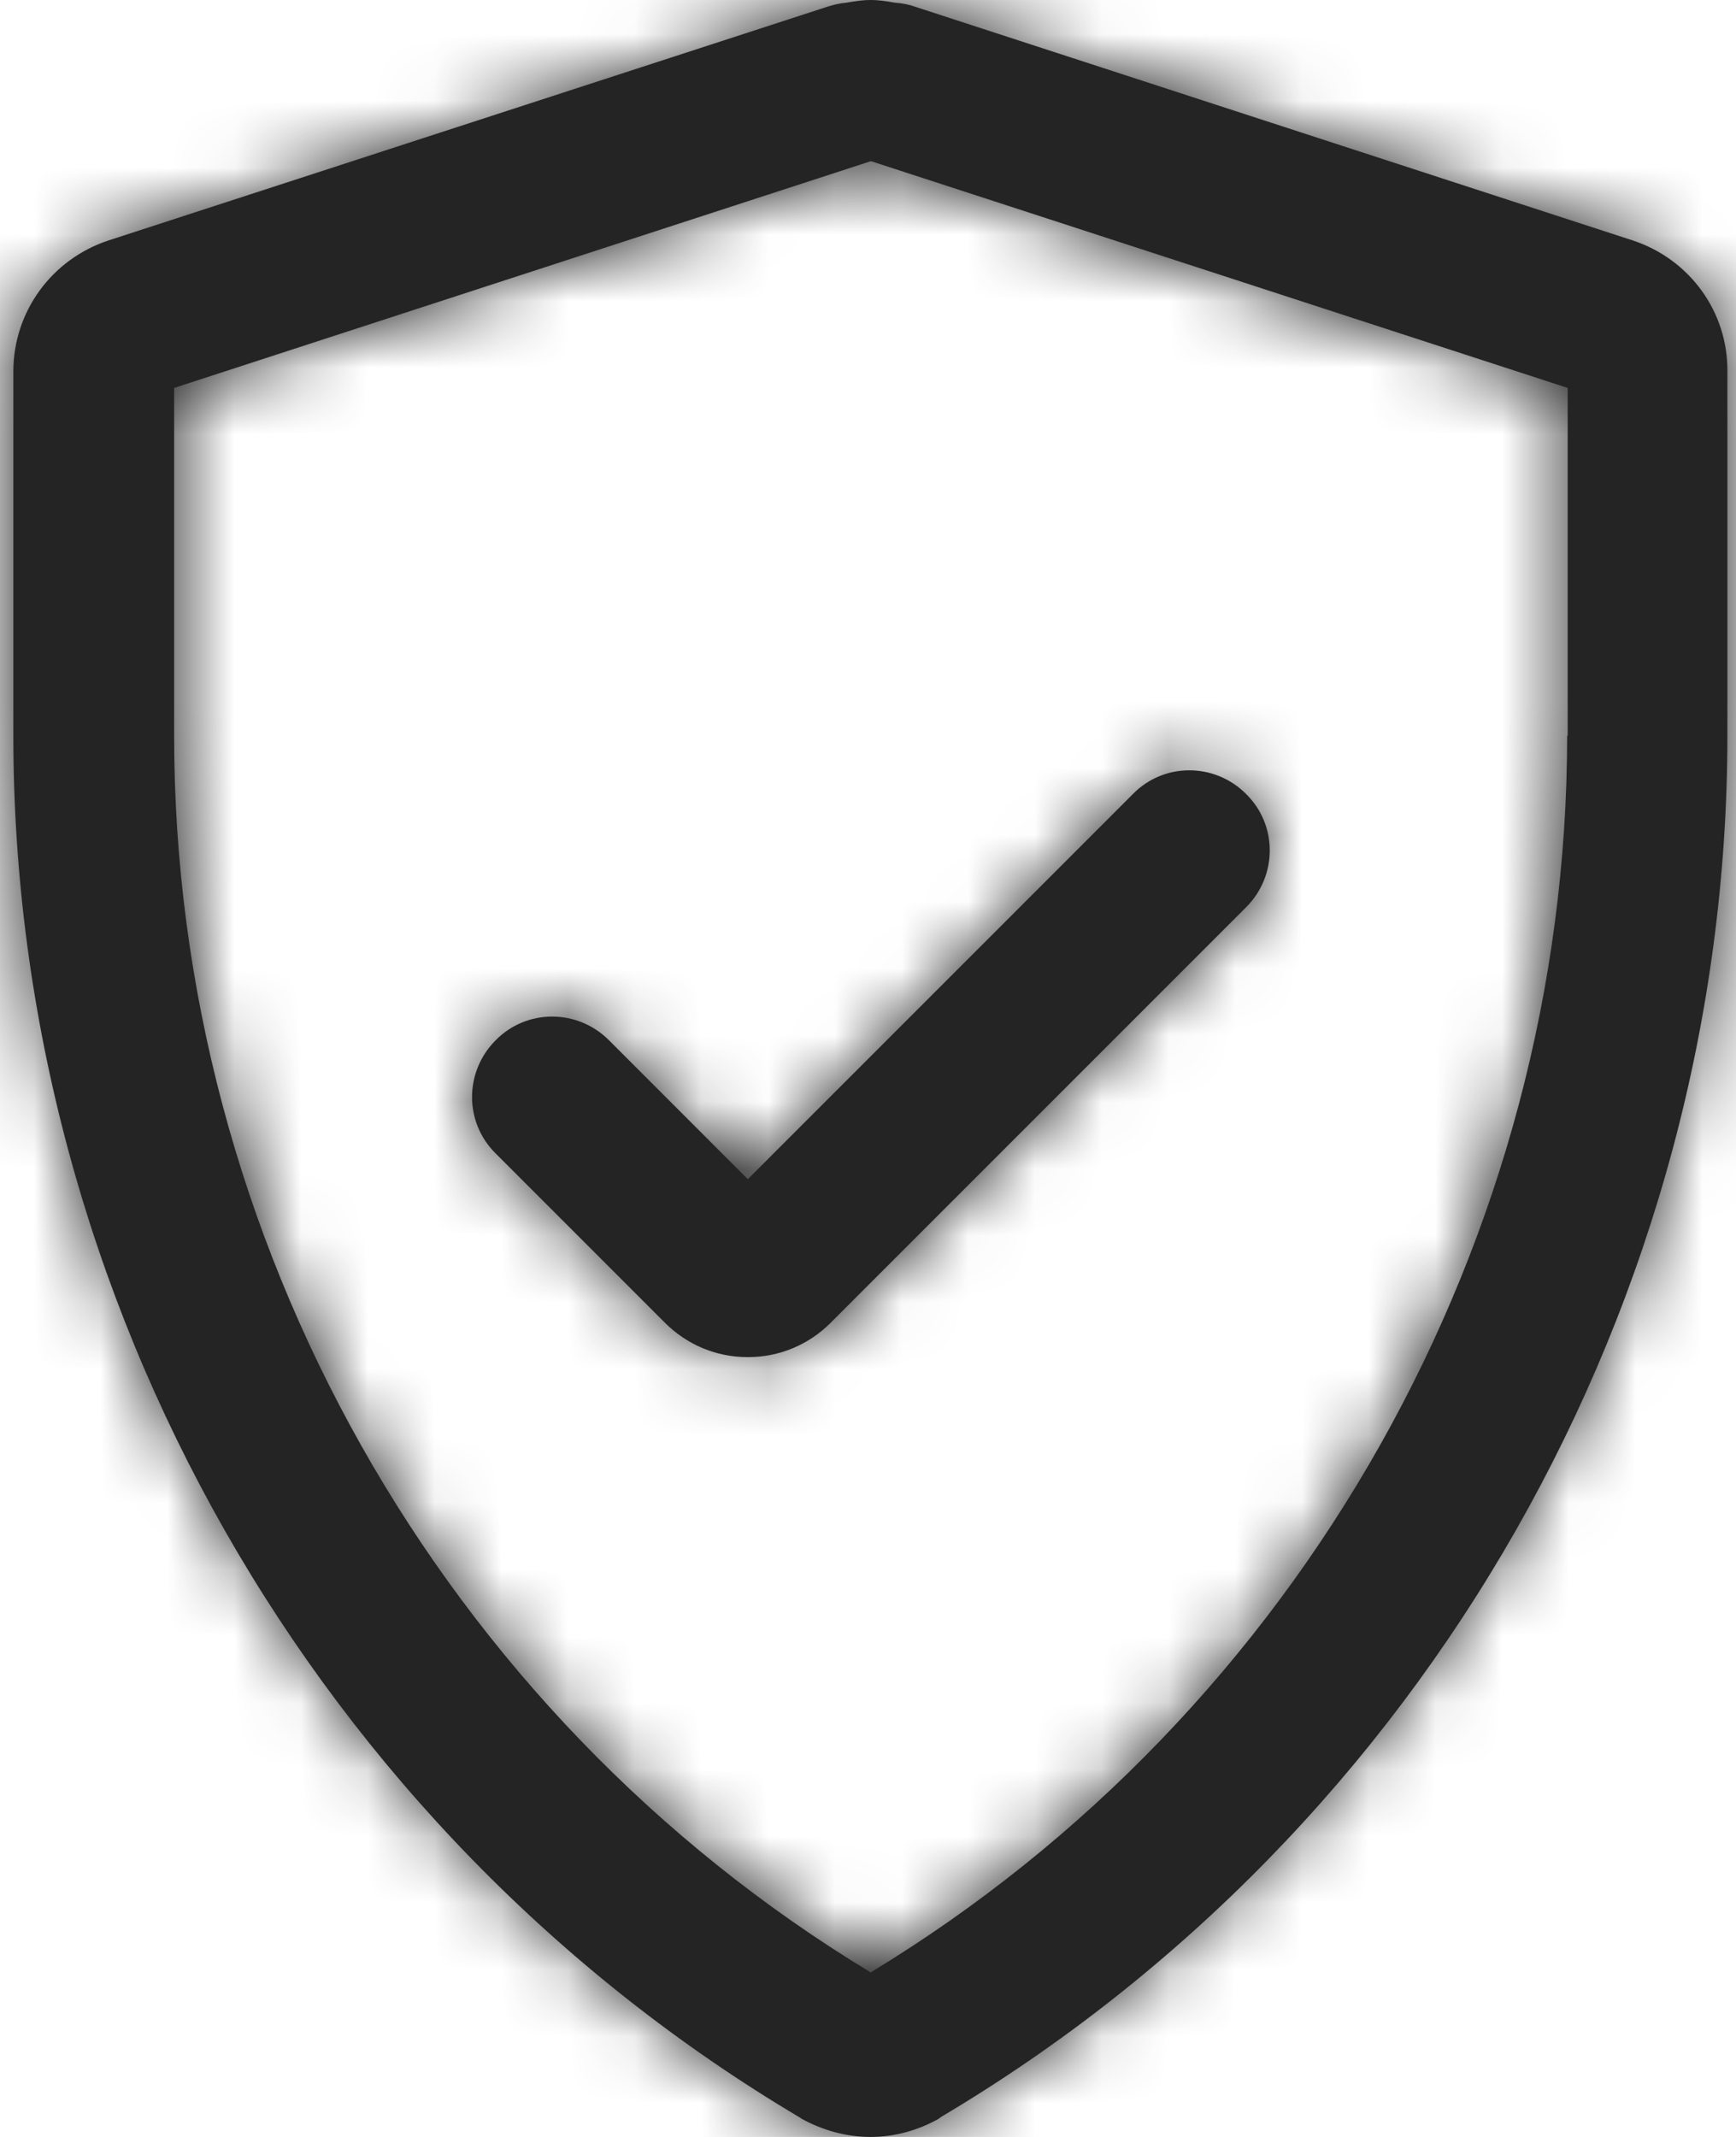
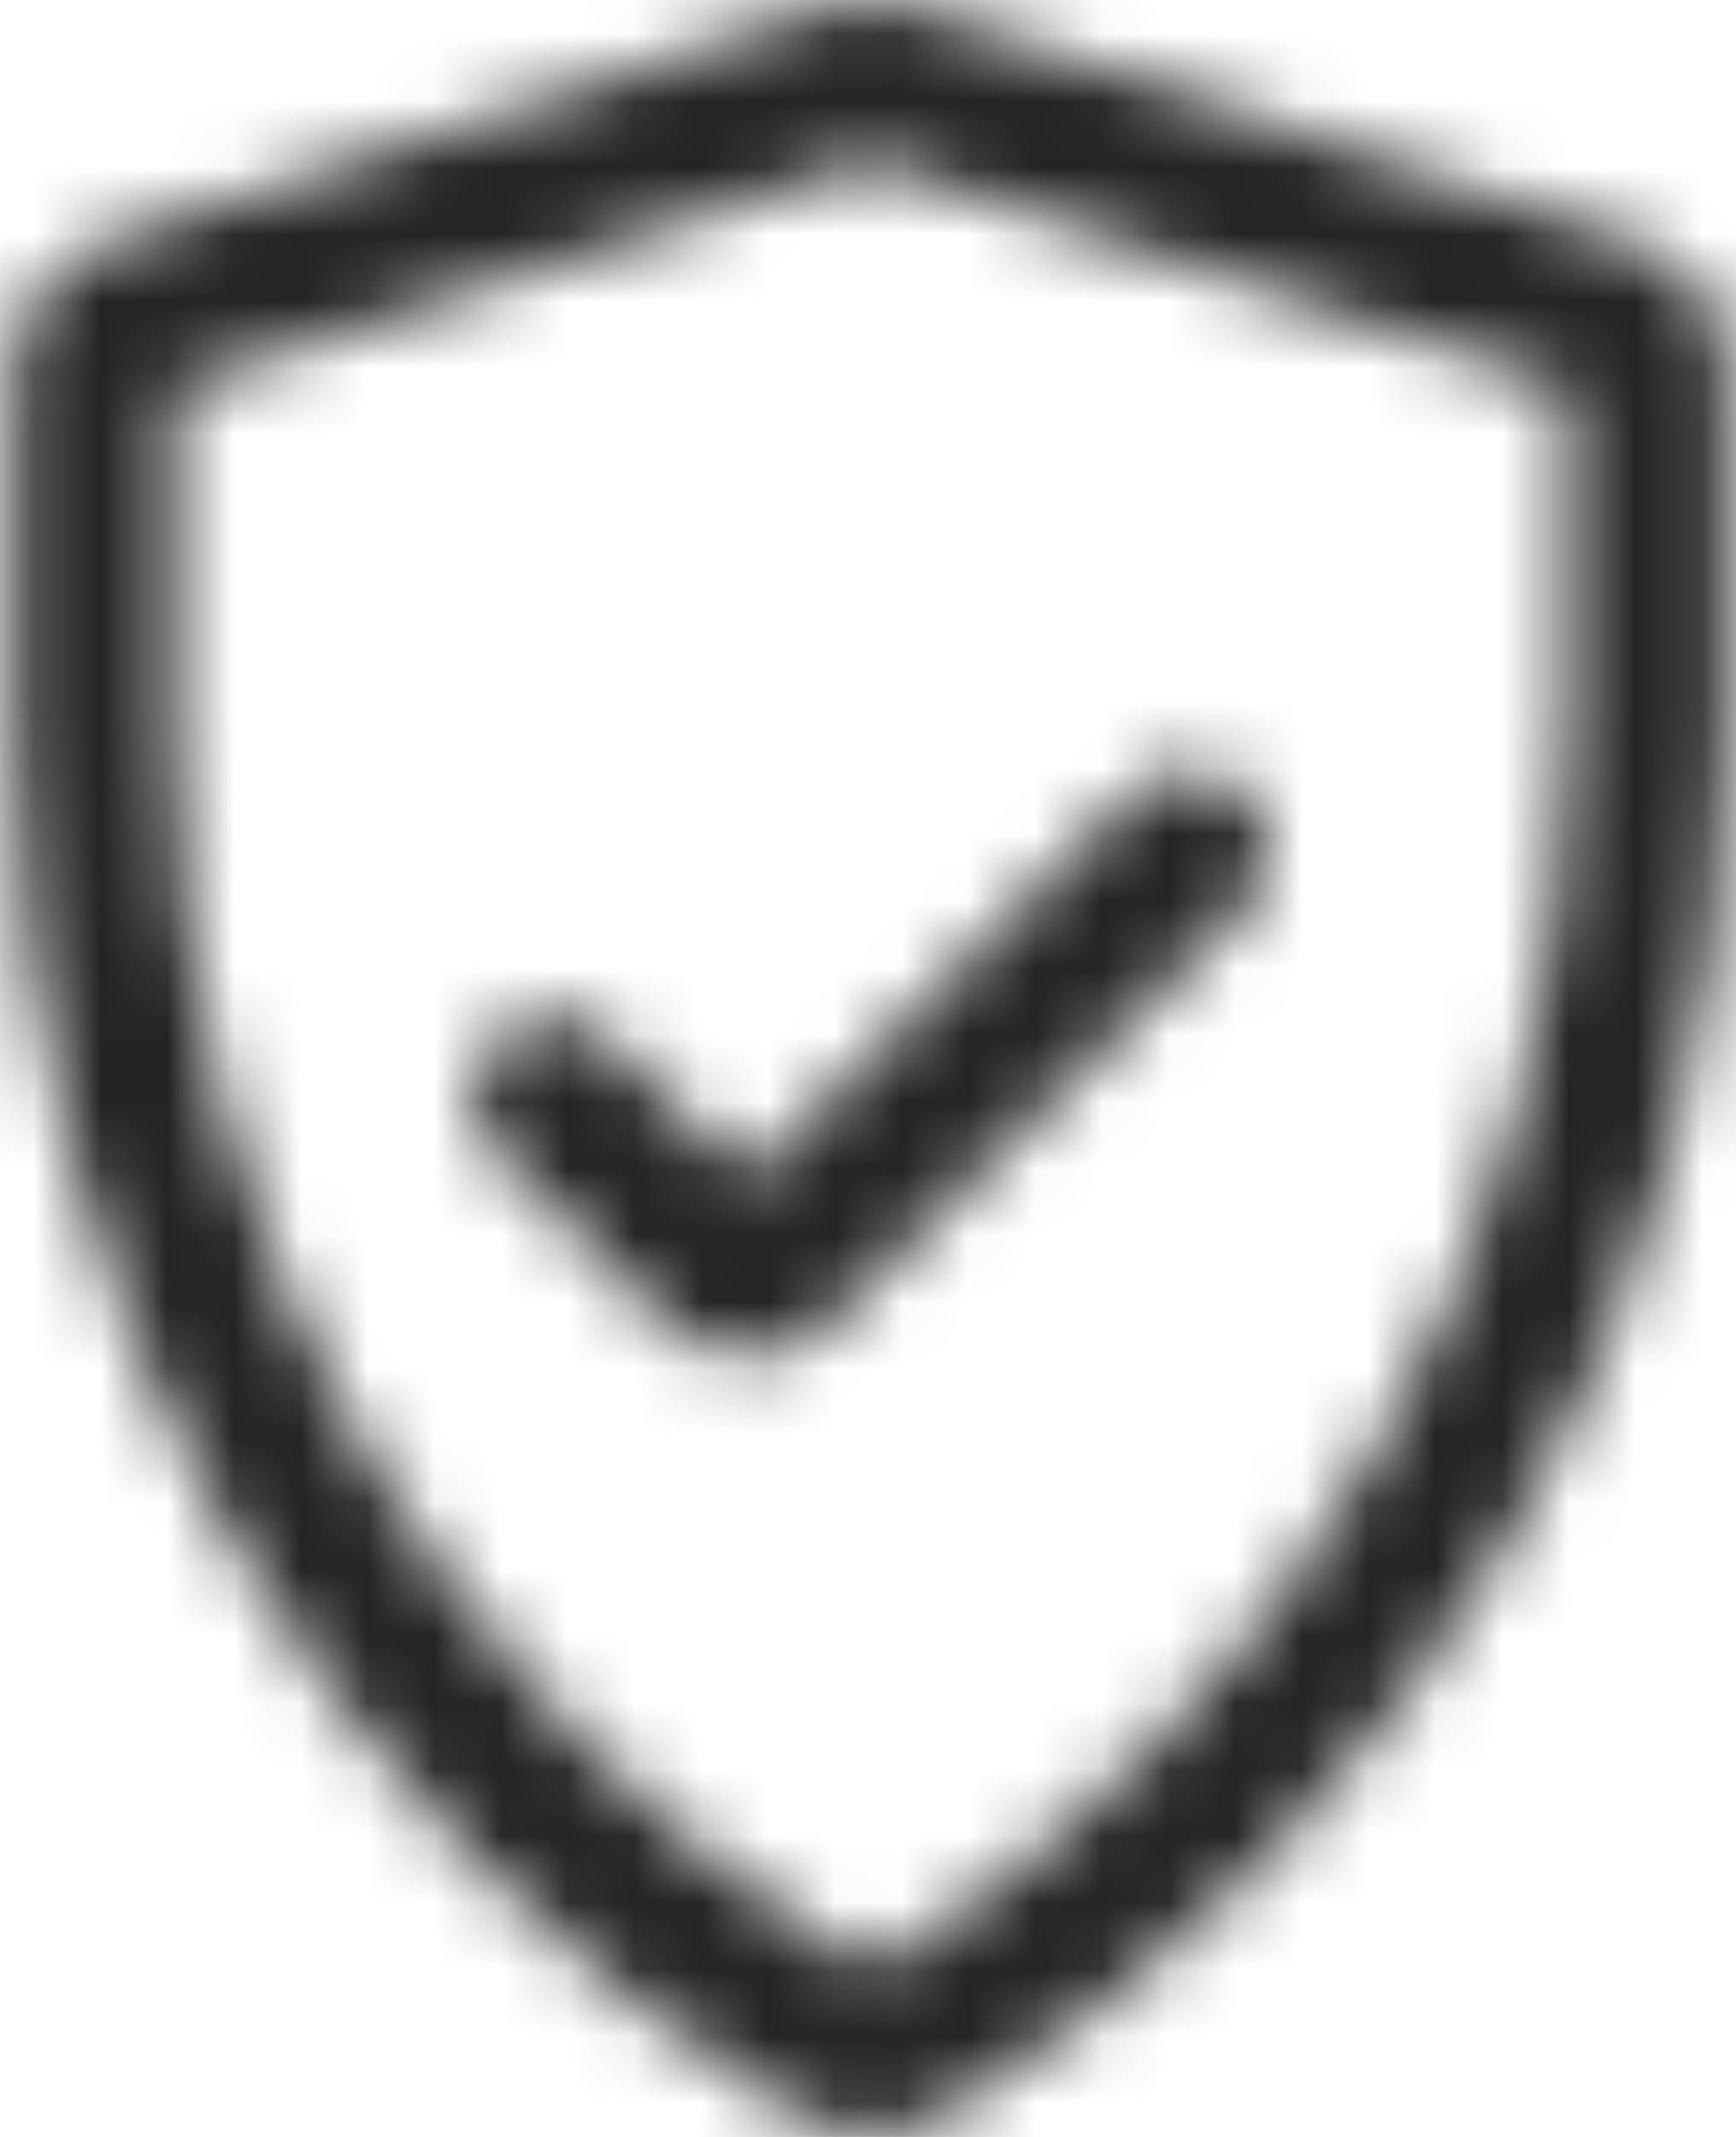
<svg xmlns="http://www.w3.org/2000/svg" width="26" height="32" viewBox="0 0 26 32" fill="none">
-   <path fill-rule="evenodd" clip-rule="evenodd" d="M13.04 29.536C19.479 25.633 23.471 18.553 23.471 11.017H23.479V5.809L13.056 2.417H13.032L2.608 5.809V11.017C2.608 18.561 6.6 25.64 13.04 29.536ZM13.696 0.098L24.455 3.601C25.303 3.881 25.879 4.666 25.871 5.562V11.009C25.871 19.465 21.359 27.393 14.088 31.704L14.08 31.712C14.075 31.717 14.071 31.719 14.067 31.721C14.063 31.723 14.059 31.725 14.056 31.729C13.744 31.904 13.392 32 13.04 32C12.68 32 12.328 31.904 12.008 31.729C12.008 31.729 12 31.721 11.992 31.721C11.992 31.712 11.984 31.712 11.984 31.712C4.712 27.4 0.2 19.465 0.2 11.017V5.562C0.2 4.666 0.776 3.881 1.624 3.601L12.4 0.098C12.48 0.073 12.576 0.049 12.672 0.041C12.984 -0.014 13.096 -0.014 13.408 0.041C13.512 0.049 13.608 0.066 13.696 0.098ZM7.424 15.577C7.888 15.105 8.648 15.105 9.12 15.577L11.2 17.658L16.968 11.89C17.431 11.417 18.191 11.417 18.663 11.89C19.135 12.354 19.135 13.113 18.663 13.586L12.44 19.809C12.112 20.137 11.672 20.322 11.208 20.322H11.2H11.192C10.728 20.322 10.288 20.137 9.96 19.809L7.424 17.273C6.952 16.809 6.952 16.049 7.424 15.577Z" fill="#242424" />
  <mask id="mask0_404_13644" style="mask-type:luminance" maskUnits="userSpaceOnUse" x="0" y="0" width="26" height="32">
    <path fill-rule="evenodd" clip-rule="evenodd" d="M13.04 29.536C19.479 25.633 23.471 18.553 23.471 11.017H23.479V5.809L13.056 2.417H13.032L2.608 5.809V11.017C2.608 18.561 6.6 25.64 13.04 29.536ZM13.696 0.098L24.455 3.601C25.303 3.881 25.879 4.666 25.871 5.562V11.009C25.871 19.465 21.359 27.393 14.088 31.704L14.08 31.712C14.075 31.717 14.071 31.719 14.067 31.721C14.063 31.723 14.059 31.725 14.056 31.729C13.744 31.904 13.392 32 13.04 32C12.68 32 12.328 31.904 12.008 31.729C12.008 31.729 12 31.721 11.992 31.721C11.992 31.712 11.984 31.712 11.984 31.712C4.712 27.4 0.2 19.465 0.2 11.017V5.562C0.2 4.666 0.776 3.881 1.624 3.601L12.4 0.098C12.48 0.073 12.576 0.049 12.672 0.041C12.984 -0.014 13.096 -0.014 13.408 0.041C13.512 0.049 13.608 0.066 13.696 0.098ZM7.424 15.577C7.888 15.105 8.648 15.105 9.12 15.577L11.2 17.658L16.968 11.89C17.431 11.417 18.191 11.417 18.663 11.89C19.135 12.354 19.135 13.113 18.663 13.586L12.44 19.809C12.112 20.137 11.672 20.322 11.208 20.322H11.2H11.192C10.728 20.322 10.288 20.137 9.96 19.809L7.424 17.273C6.952 16.809 6.952 16.049 7.424 15.577Z" fill="white" />
  </mask>
  <g mask="url(#mask0_404_13644)">
    <rect x="-78.428" y="-75.429" width="182.857" height="182.857" rx="20" fill="#242424" />
  </g>
</svg>